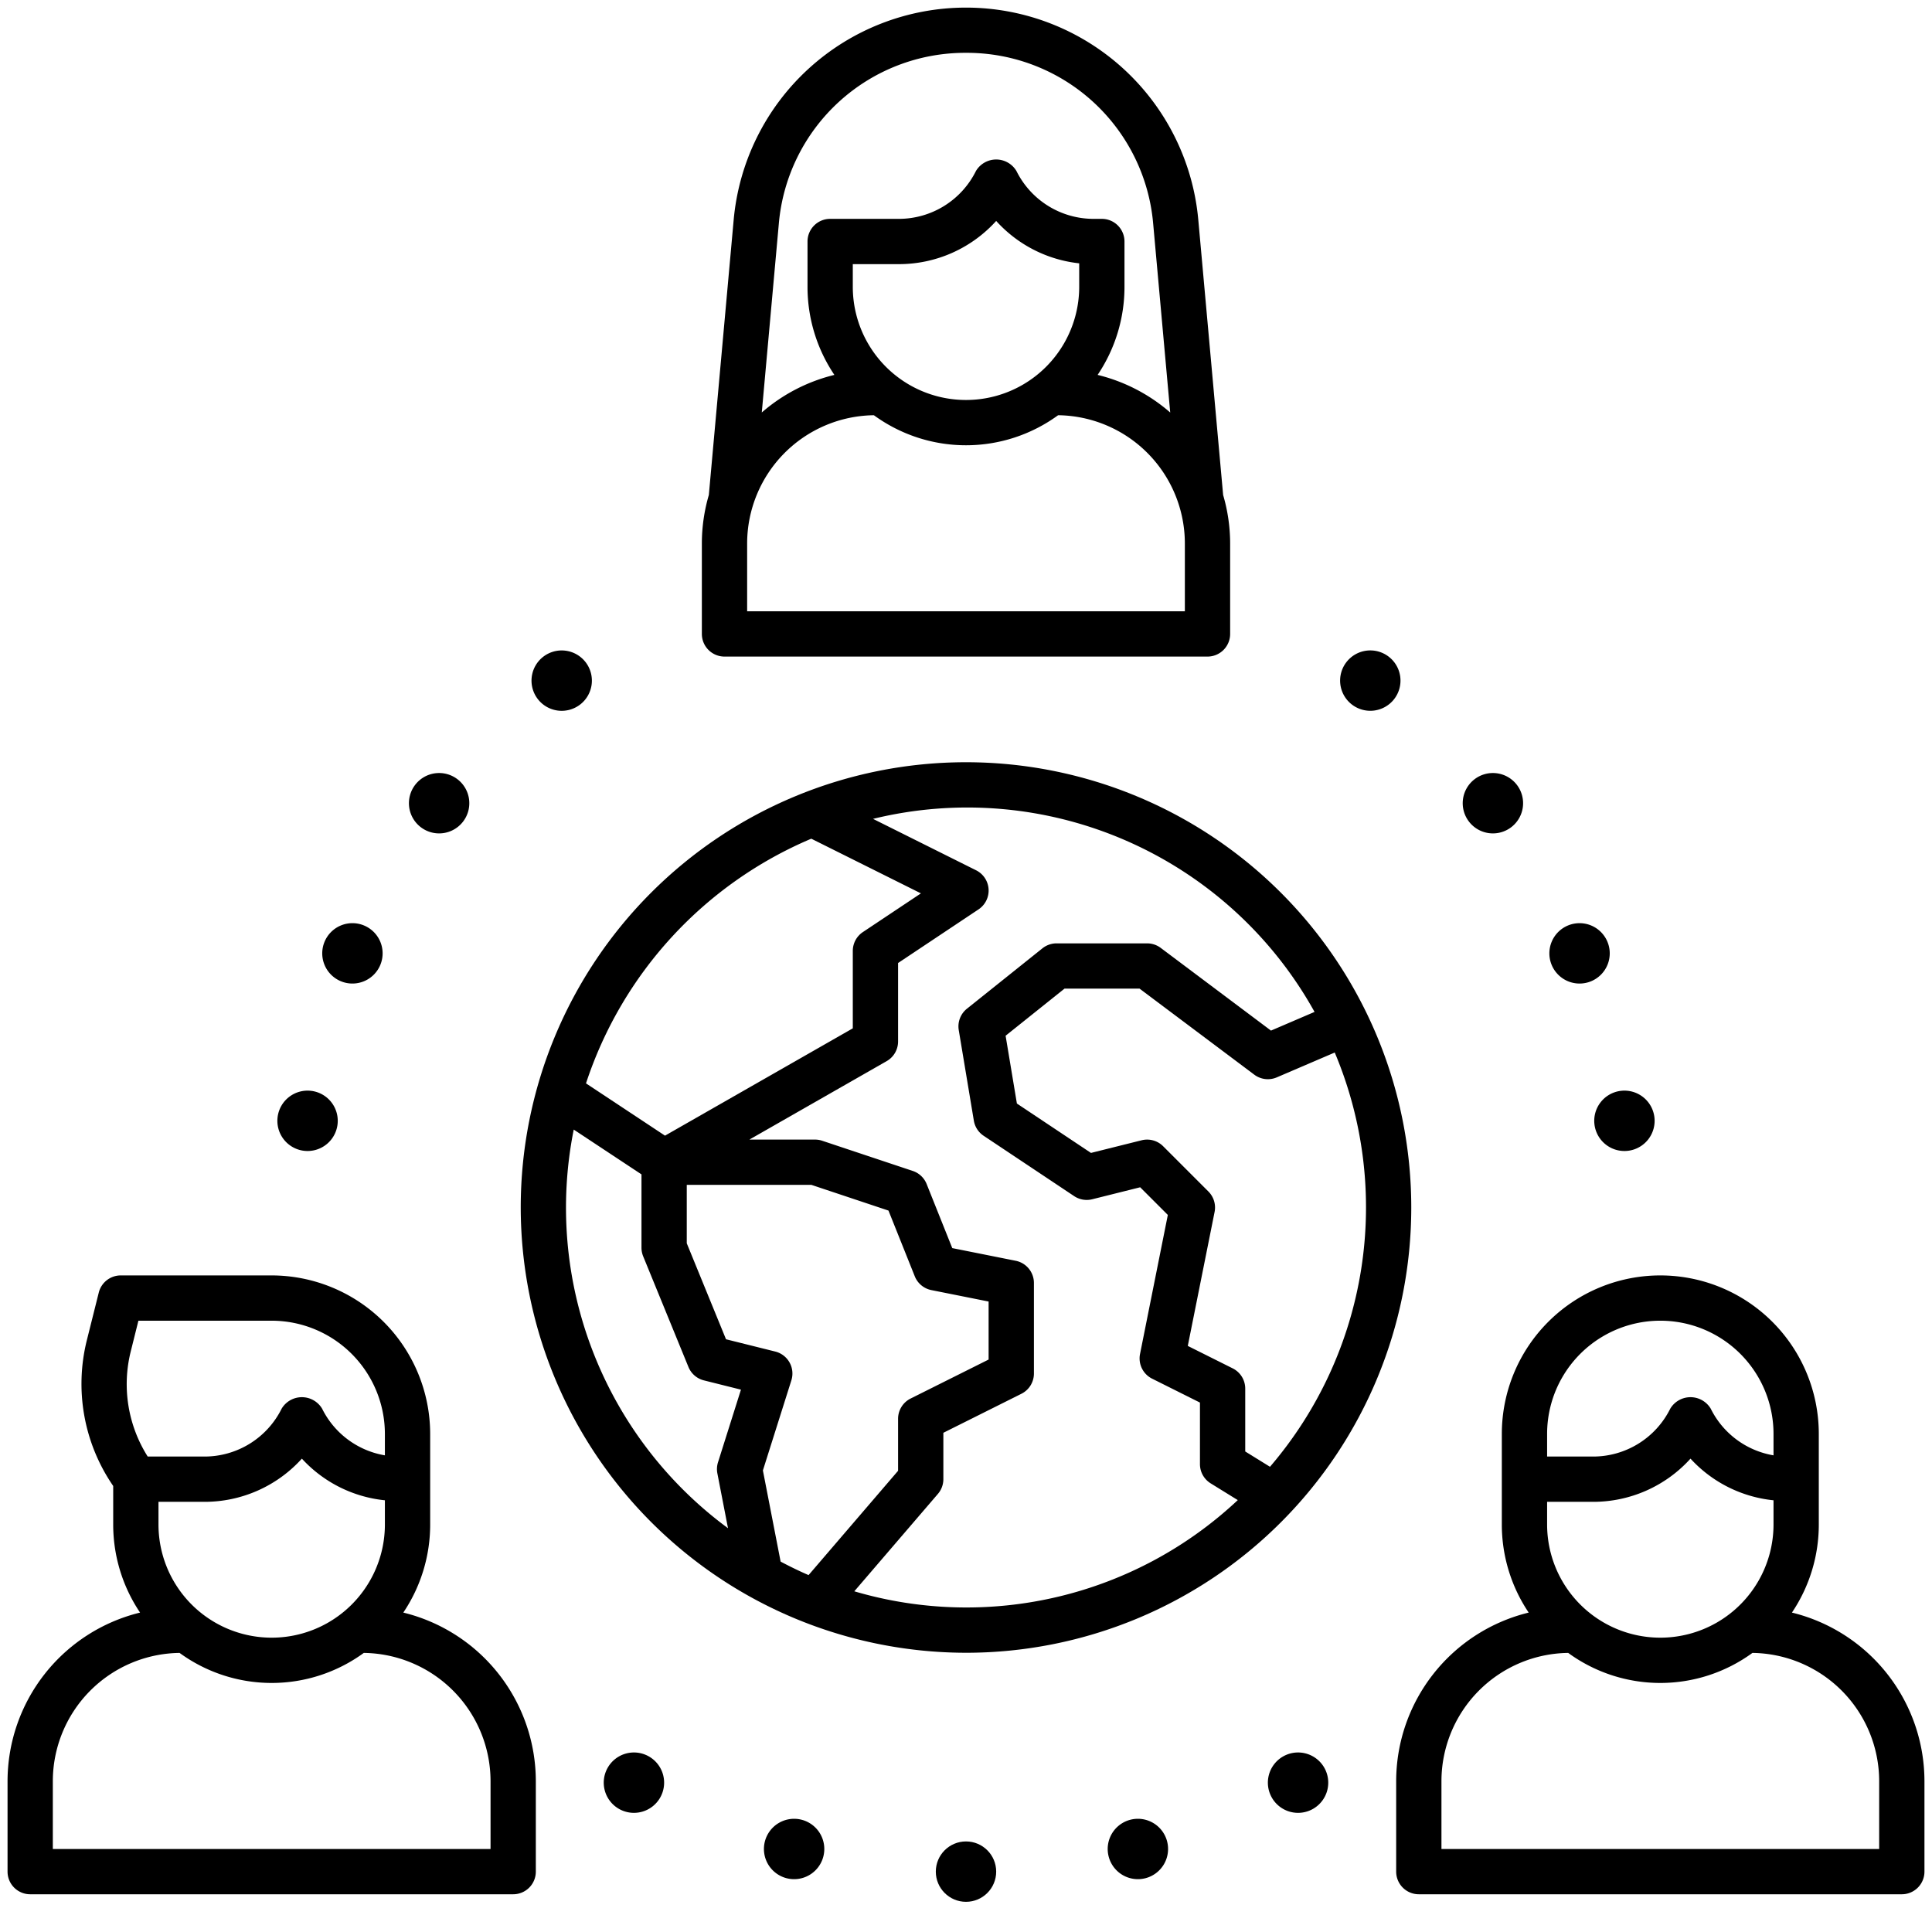
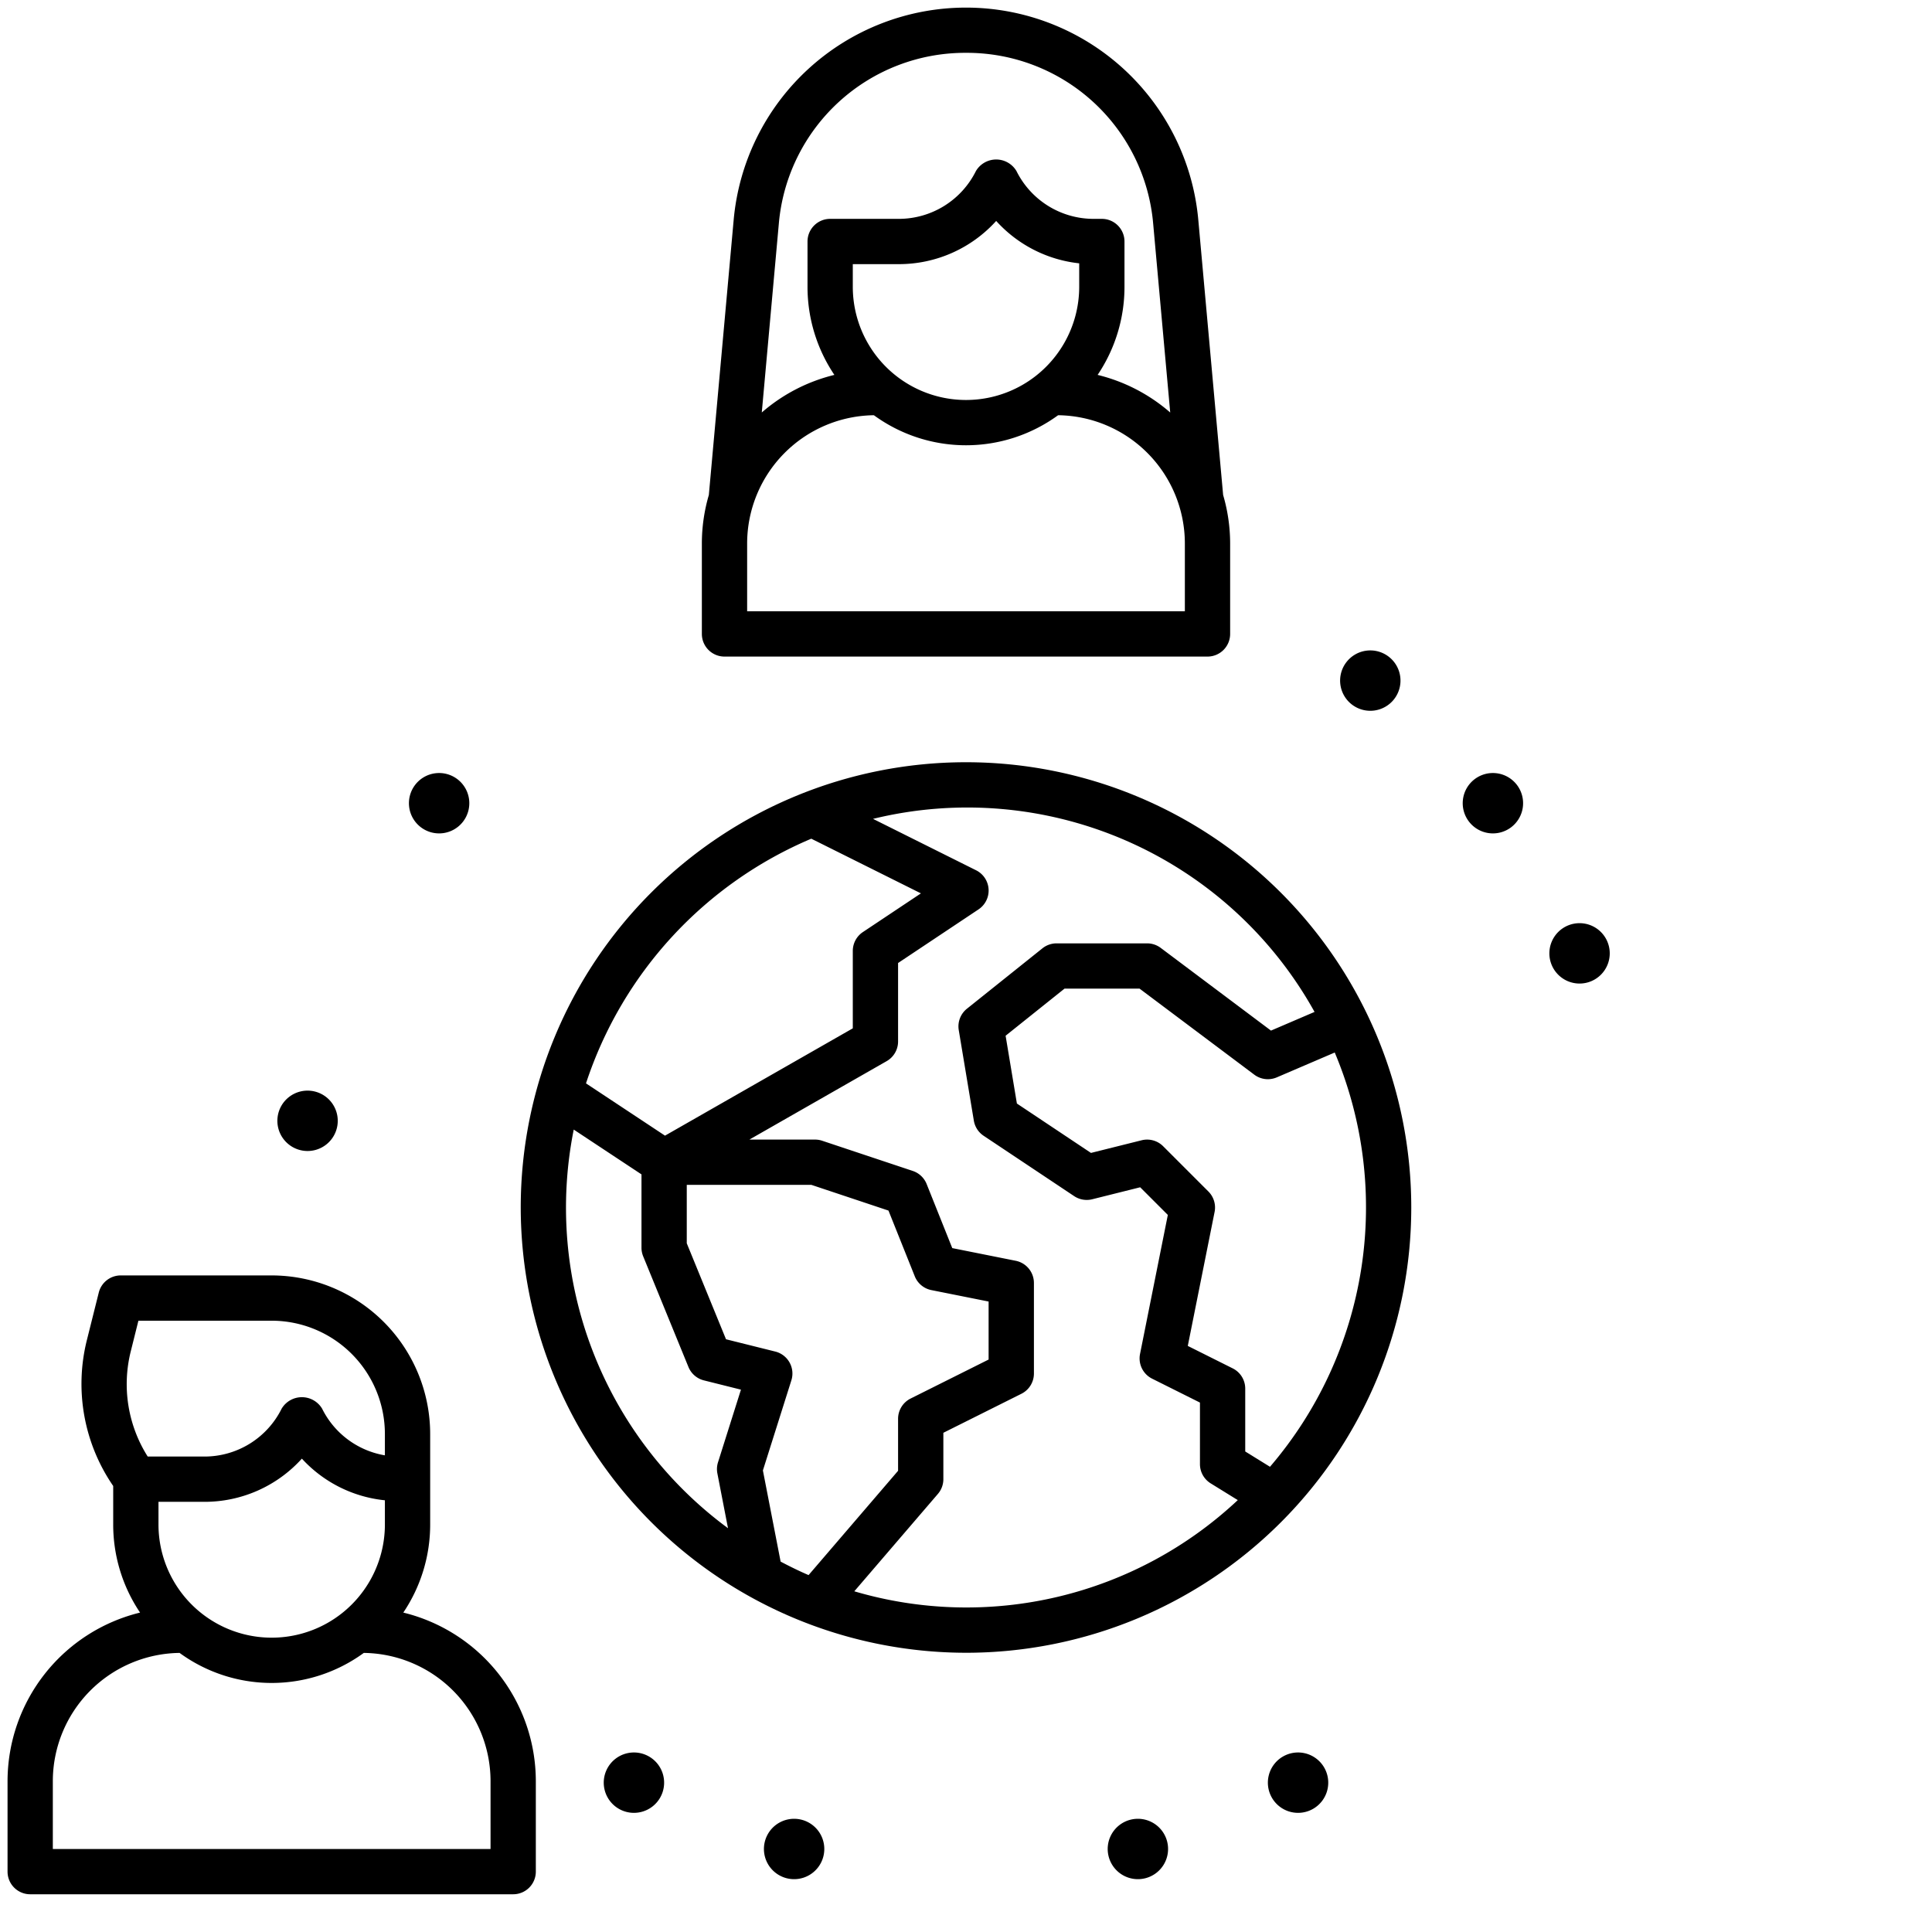
<svg xmlns="http://www.w3.org/2000/svg" id="Line_Expand" data-name="Line Expand" viewBox="0 0 64 64" width="512" height="512">
  <path d="M32,54.75A14.75,14.75,0,1,0,17.25,40,14.767,14.767,0,0,0,32,54.75Zm-6.728-6.04.943-2.984a.75.75,0,0,0-.533-.954L24.05,44.365l-1.3-3.179V39.25h4.128l2.554.852.871,2.177a.751.751,0,0,0,.549.457l1.897.379v1.922l-2.585,1.292A.75.75,0,0,0,29.75,47v1.722l-2.965,3.455c-.316-.136-.623-.287-.926-.447ZM42.07,48.589l-.82-.507V46a.75.75,0,0,0-.415-.671l-1.488-.744.888-4.438A.75.75,0,0,0,40.03,39.47l-1.5-1.5a.75.75,0,0,0-.712-.197l-1.678.419-2.454-1.636-.374-2.246,1.951-1.56H37.75l3.8,2.85a.75.75,0,0,0,.746.089l1.919-.823A13.206,13.206,0,0,1,42.07,48.589Zm1.476-15.068L42.103,34.14,38.45,31.4a.752.752,0,0,0-.45-.15H35a.751.751,0,0,0-.469.165l-2.5,2a.749.749,0,0,0-.271.709l.5,3a.75.75,0,0,0,.324.5l3,2a.751.751,0,0,0,.598.103l1.588-.397.916.916-.921,4.606a.75.75,0,0,0,.4.818l1.585.792V48.5a.749.749,0,0,0,.355.638l.898.555A13.139,13.139,0,0,1,28.3,52.714l2.769-3.226A.747.747,0,0,0,31.25,49V47.463l2.585-1.292A.75.75,0,0,0,34.25,45.5v-3a.75.75,0,0,0-.603-.735l-2.102-.42-.849-2.123a.75.75,0,0,0-.459-.433l-3-1A.755.755,0,0,0,27,37.75H24.825l4.548-2.599A.75.75,0,0,0,29.75,34.5V31.901l2.666-1.777a.75.75,0,0,0-.082-1.295L28.92,27.126a13.156,13.156,0,0,1,14.626,6.395ZM26.875,27.783l3.632,1.811L28.584,30.876a.75.75,0,0,0-.334.624v2.565L22.029,37.62l-2.617-1.732A13.311,13.311,0,0,1,26.875,27.783Zm-7.869,9.636L21.25,38.903v2.43a.756.756,0,0,0,.056.284l1.5,3.667a.75.75,0,0,0,.512.443l1.227.307-.76,2.406a.75.75,0,0,0-.021.369l.352,1.815a13.187,13.187,0,0,1-5.11-13.206Z" />
  <path d="M24,21.75H40a.75.75,0,0,0,.75-.75V18a5.725,5.725,0,0,0-.232-1.602l-.823-9.116a7.727,7.727,0,0,0-15.391,0l-.823,9.116A5.725,5.725,0,0,0,23.25,18v3A.75.75,0,0,0,24,21.75Zm15.25-1.5H24.75V18a4.252,4.252,0,0,1,4.199-4.245,5.175,5.175,0,0,0,6.102,0A4.252,4.252,0,0,1,39.25,18ZM35.75,9.5a3.75,3.75,0,0,1-7.5,0V8.75h1.514A4.342,4.342,0,0,0,33,7.319a4.333,4.333,0,0,0,2.75,1.404ZM32,1.75a6.195,6.195,0,0,1,6.201,5.667l.564,6.248A5.733,5.733,0,0,0,36.36,12.419,5.219,5.219,0,0,0,37.25,9.5V8a.75.75,0,0,0-.75-.75h-.264a2.852,2.852,0,0,1-2.565-1.585.781.781,0,0,0-1.342,0A2.852,2.852,0,0,1,29.764,7.25H27.5a.75.75,0,0,0-.75.75V9.5a5.219,5.219,0,0,0,.89,2.919,5.733,5.733,0,0,0-2.405,1.245l.564-6.248A6.195,6.195,0,0,1,32,1.75Z" />
  <path d="M13.36,53.419A5.219,5.219,0,0,0,14.25,50.5v-3A5.256,5.256,0,0,0,9,42.25H4a.75.75,0,0,0-.728.568l-.394,1.574A5.968,5.968,0,0,0,3.75,49.225V50.5a5.219,5.219,0,0,0,.89,2.919A5.755,5.755,0,0,0,.25,59v3a.75.75,0,0,0,.75.75H17a.75.75,0,0,0,.75-.75V59A5.755,5.755,0,0,0,13.36,53.419ZM5.25,50.5v-.75H6.764A4.342,4.342,0,0,0,10,48.319a4.319,4.319,0,0,0,2.75,1.38V50.5a3.75,3.75,0,0,1-7.5,0Zm-.916-5.744L4.585,43.75H9a3.754,3.754,0,0,1,3.75,3.75V48.21a2.85,2.85,0,0,1-2.079-1.545.781.781,0,0,0-1.342,0A2.852,2.852,0,0,1,6.764,48.25H4.893A4.48,4.48,0,0,1,4.334,44.756ZM16.25,61.25H1.75V59a4.252,4.252,0,0,1,4.199-4.245,5.175,5.175,0,0,0,6.102,0A4.252,4.252,0,0,1,16.25,59Z" />
-   <path d="M59.36,53.419A5.219,5.219,0,0,0,60.25,50.5v-3a5.25,5.25,0,0,0-10.5,0v3a5.219,5.219,0,0,0,.89,2.919A5.755,5.755,0,0,0,46.25,59v3a.75.75,0,0,0,.75.75H63a.75.75,0,0,0,.75-.75V59A5.755,5.755,0,0,0,59.36,53.419ZM51.25,50.5v-.75h1.514A4.342,4.342,0,0,0,56,48.319a4.319,4.319,0,0,0,2.75,1.38V50.5a3.75,3.75,0,0,1-7.5,0Zm0-3a3.75,3.75,0,0,1,7.5,0V48.21a2.85,2.85,0,0,1-2.079-1.545.781.781,0,0,0-1.342,0A2.852,2.852,0,0,1,52.764,48.25H51.25Zm11,13.75H47.75V59a4.252,4.252,0,0,1,4.199-4.245,5.175,5.175,0,0,0,6.102,0A4.252,4.252,0,0,1,62.25,59Z" />
  <path d="M50.063,27.401a1,1,0,1,0-1.402-.185A1,1,0,0,0,50.063,27.401Z" />
  <path d="M52.708,32.505a1,1,0,1,0-1.307-.541A1,1,0,0,0,52.708,32.505Z" />
-   <path d="M52.82,37.259a1,1,0,1,0,.861-1.122A1,1,0,0,0,52.82,37.259Z" />
  <path d="M10.058,38.12a1,1,0,1,0-.861-1.122A1,1,0,0,0,10.058,38.12Z" />
-   <path d="M11.292,32.505a1,1,0,1,0-.541-1.307A1,1,0,0,0,11.292,32.505Z" />
  <path d="M15.34,27.216a1,1,0,1,0-1.402.185A1,1,0,0,0,15.34,27.216Z" />
-   <path d="M19.216,23.34a1,1,0,1,0-1.402-.184A1,1,0,0,0,19.216,23.34Z" />
+   <path d="M19.216,23.34A1,1,0,0,0,19.216,23.34Z" />
  <path d="M46.186,23.155a1,1,0,1,0-1.402.184A1,1,0,0,0,46.186,23.155Z" />
  <path d="M21.5,58.187a1,1,0,1,0,.366,1.366A1,1,0,0,0,21.5,58.187Z" />
  <path d="M42.5,58.187a1,1,0,1,0,1.366.366A1,1,0,0,0,42.5,58.187Z" />
  <path d="M37.435,60.284a1,1,0,1,0,1.225.707A1,1,0,0,0,37.435,60.284Z" />
  <path d="M26.565,60.284a1,1,0,1,0,.707,1.225A1,1,0,0,0,26.565,60.284Z" />
-   <circle cx="32" cy="62" r="1" />
</svg>